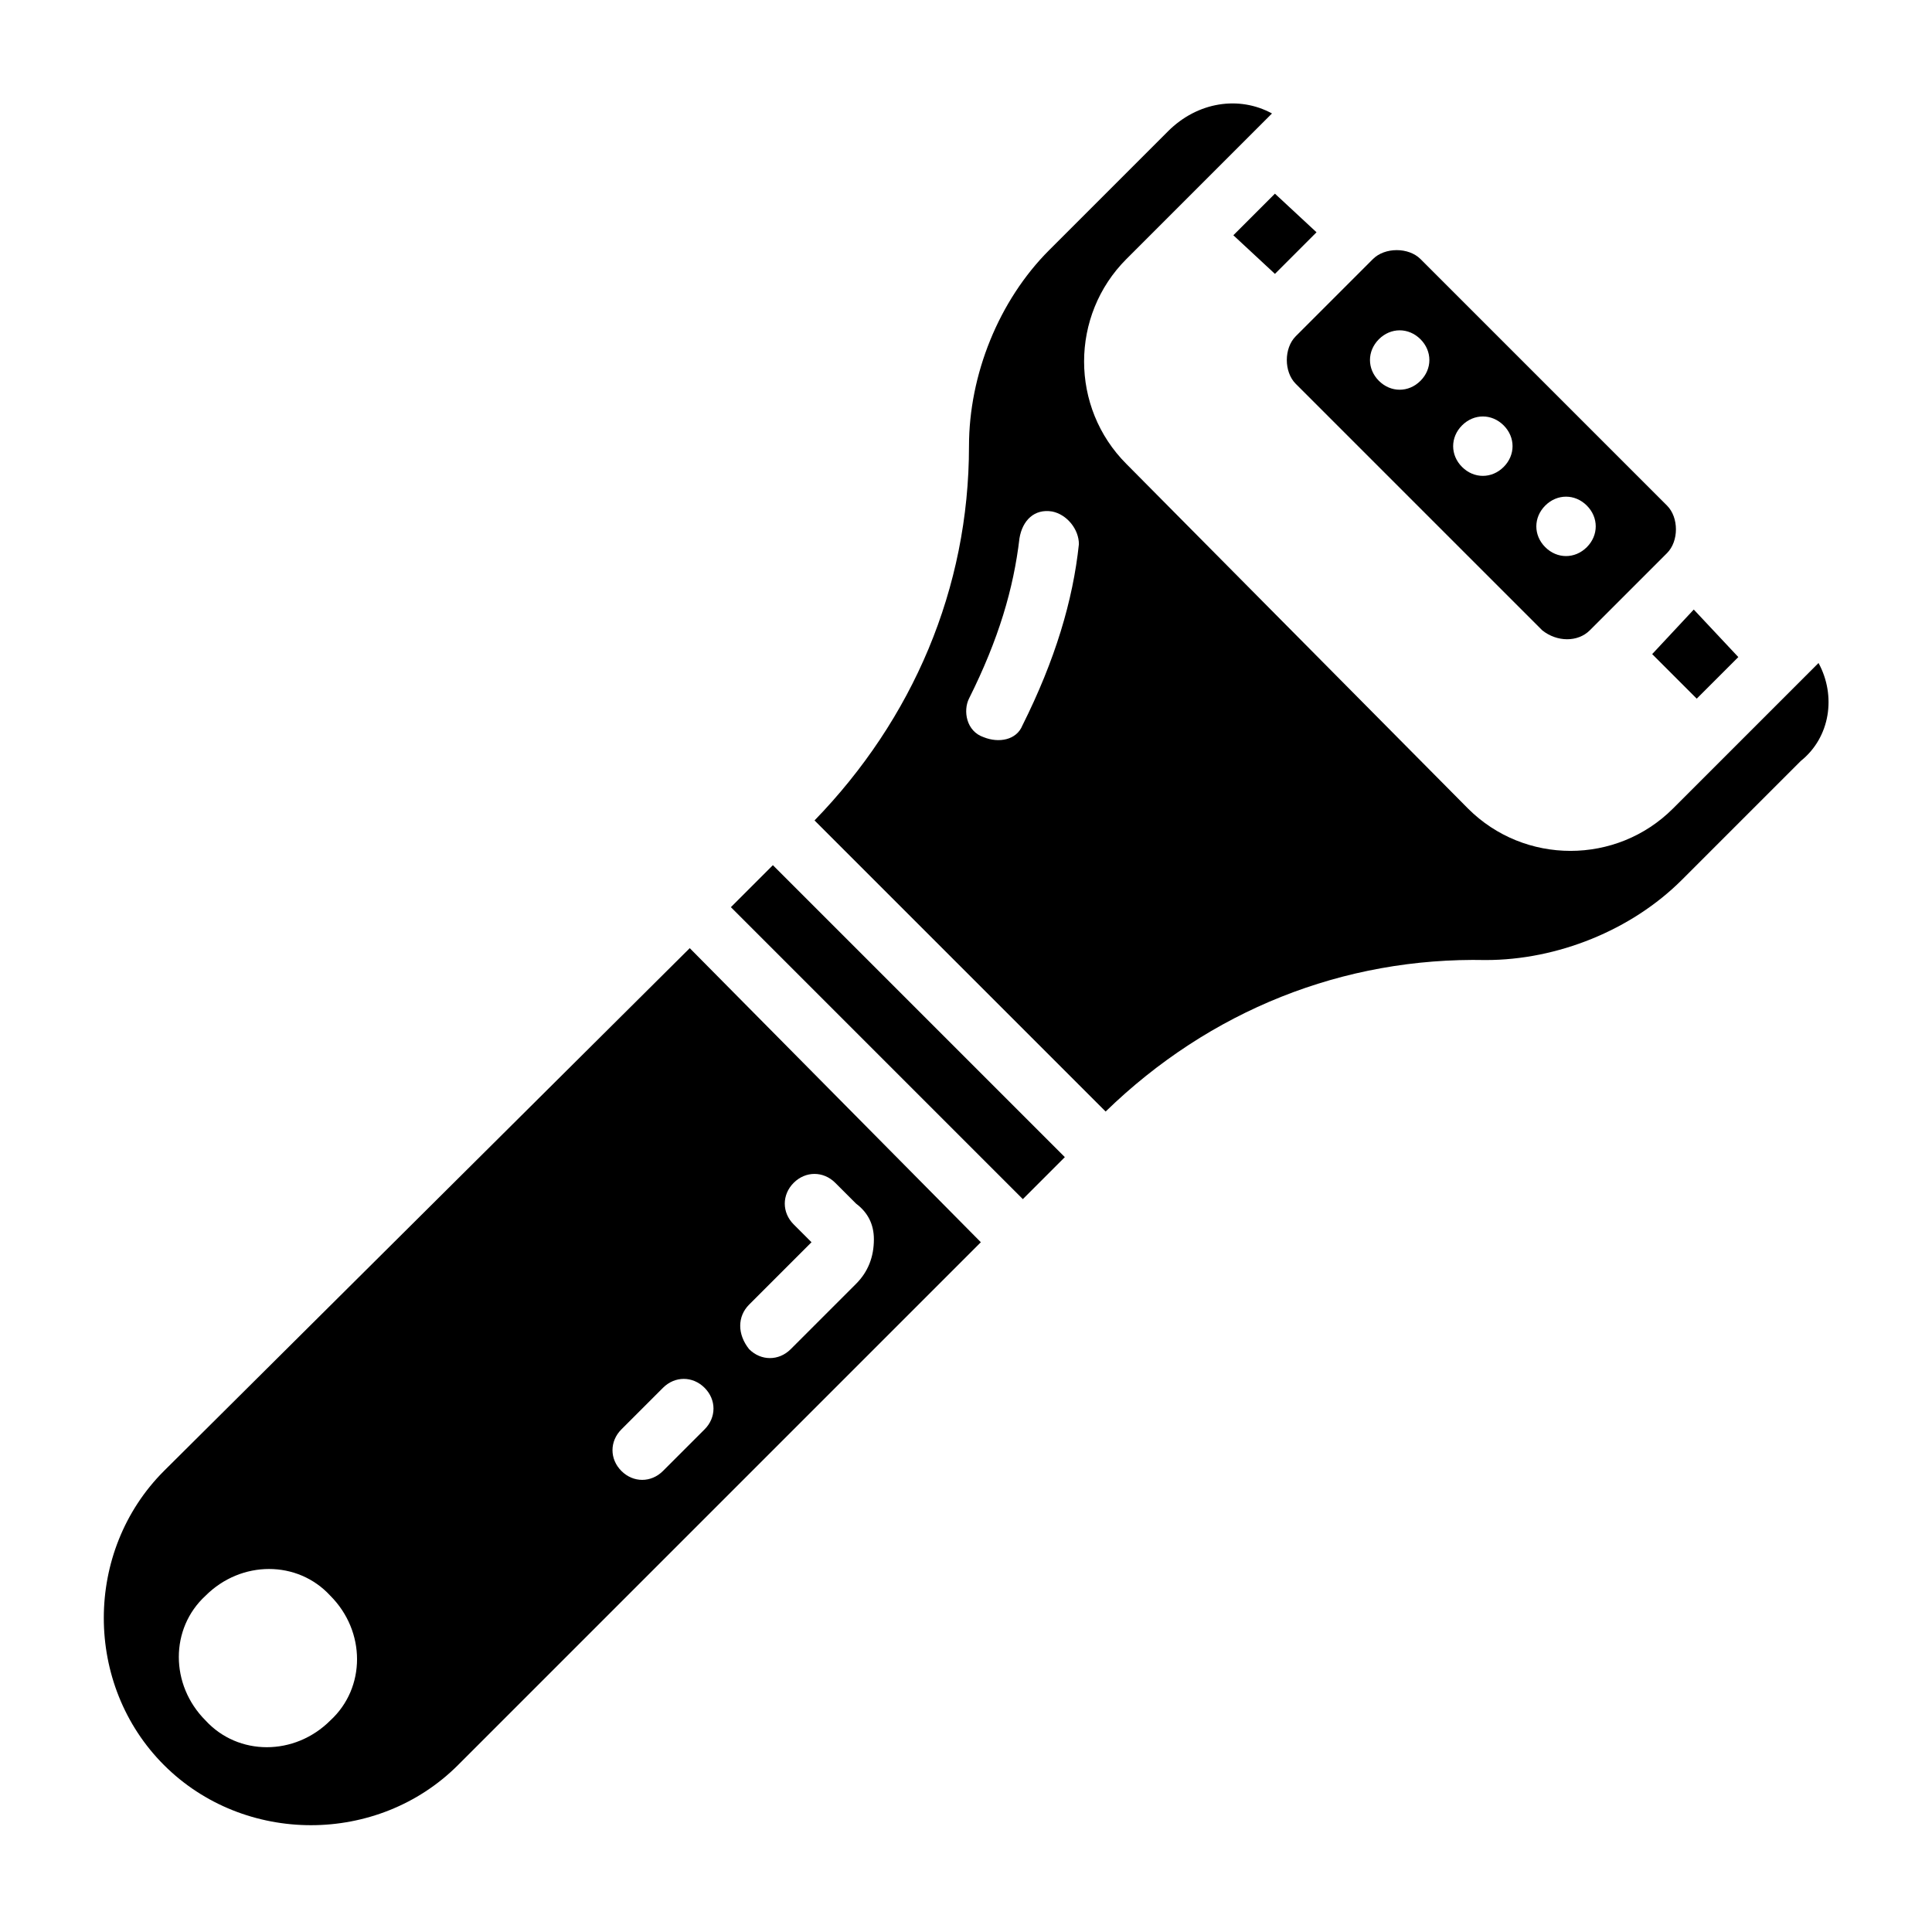
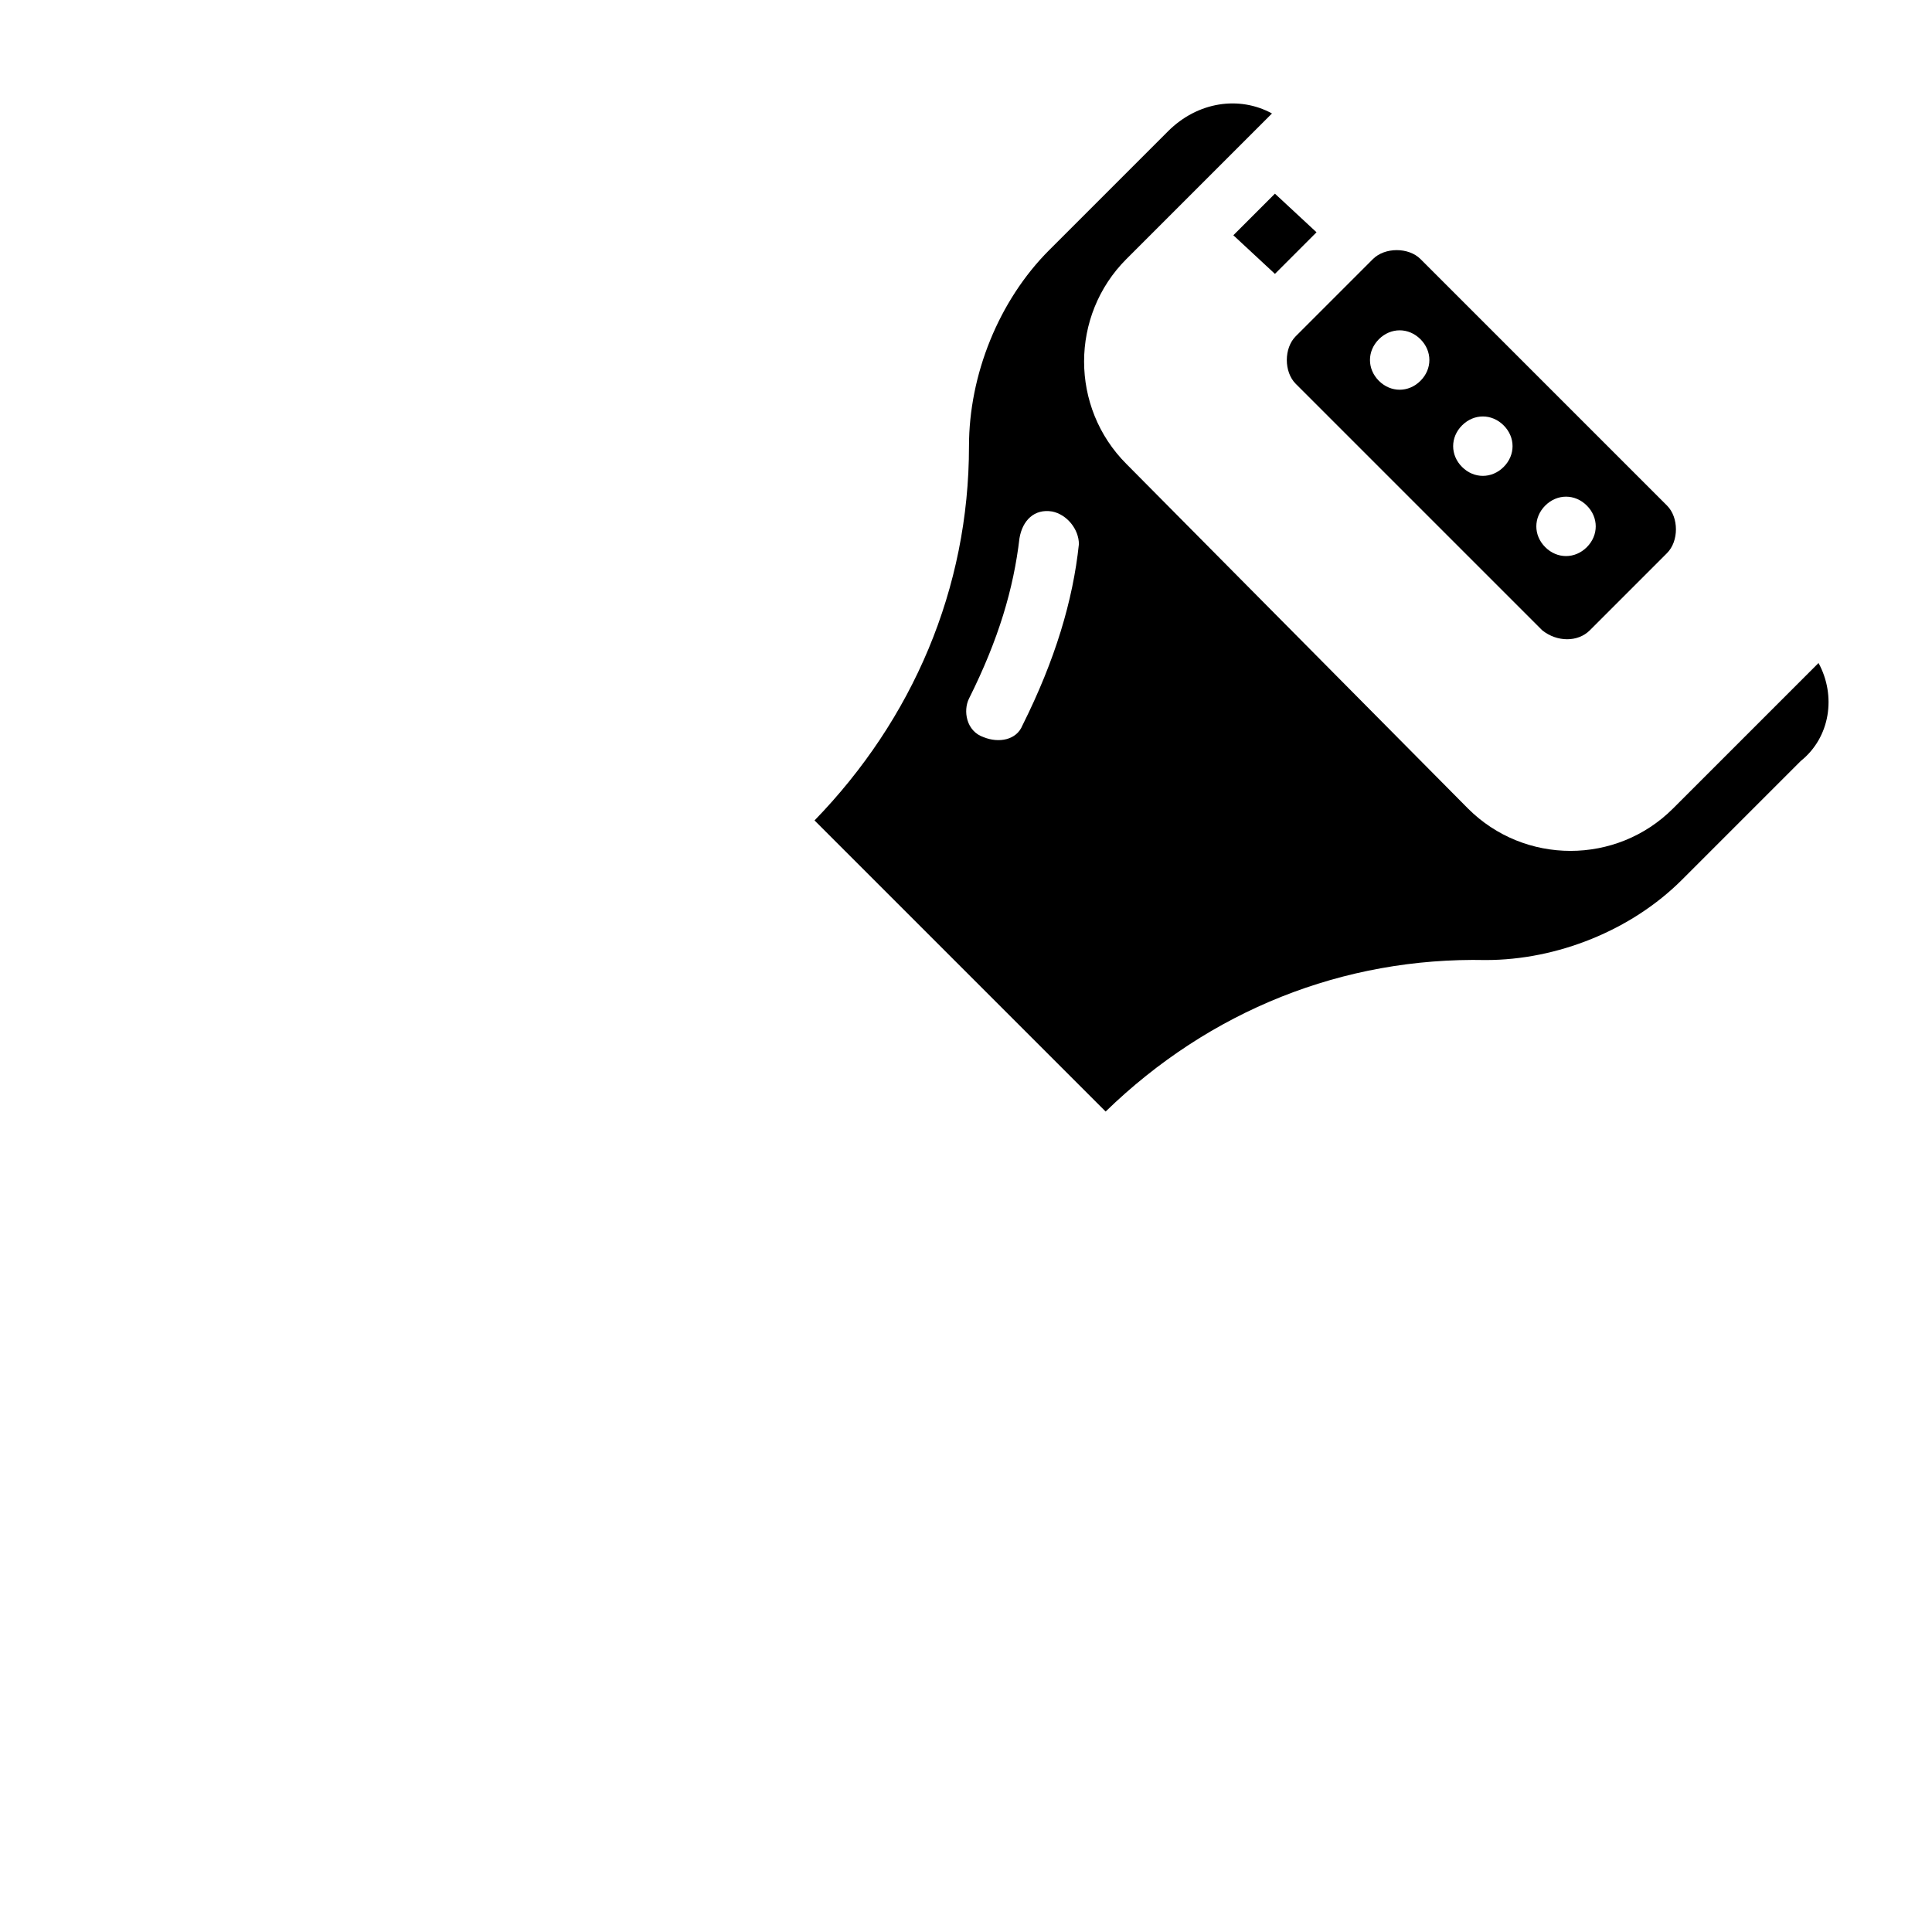
<svg xmlns="http://www.w3.org/2000/svg" fill="#000000" width="800px" height="800px" version="1.1" viewBox="144 144 512 512">
  <g>
    <path d="m481.87 216.58 11.02-11.023-11.02-10.234-11.02 11.023z" />
-     <path d="m593.65 329.15 11.023-11.02-11.809-12.594-11.02 11.809z" />
    <path d="m625.93 319.7-38.574 38.574c-14.957 14.957-39.359 14.957-54.316 0l-90.527-91.316c-14.957-14.957-14.957-39.359 0-54.316l38.574-38.574c-8.66-4.723-19.68-3.148-27.551 4.723l-31.488 31.488c-13.383 13.383-21.254 33.062-21.254 51.957 0 37.785-14.957 72.422-40.934 99.188l77.145 77.145c27.551-26.766 62.977-40.934 100.76-40.148 18.895 0 38.574-7.871 51.957-21.254l31.488-31.488c7.867-6.297 9.441-17.316 4.719-25.977zm-210.97 16.531c-1.574 3.938-6.297 4.723-10.234 3.148-4.723-1.574-5.512-7.086-3.938-10.234 7.871-15.742 11.809-29.125 13.383-42.508 0.789-4.723 3.938-7.871 8.66-7.086 3.938 0.789 7.086 4.723 7.086 8.66-1.578 14.957-6.301 30.703-14.957 48.02z" />
-     <path d="m337.69 384.41 11.133-11.133 77.371 77.371-11.133 11.133z" />
-     <path d="m187.45 533.82c-21.254 21.254-21.254 56.68 0 77.934 21.254 21.254 56.68 21.254 77.934 0l138.55-138.55-77.145-77.934zm44.086 66.125c-9.445 9.445-24.402 9.445-33.062 0-9.445-9.445-9.445-24.402 0-33.062 9.445-9.445 24.402-9.445 33.062 0 9.445 9.445 9.445 24.402 0 33.062zm110.99-110.21 16.531-16.531-4.723-4.723c-3.148-3.148-3.148-7.871 0-11.02 3.148-3.148 7.871-3.148 11.02 0l5.512 5.512c3.148 2.363 4.723 5.512 4.723 9.445 0 4.723-1.574 8.66-4.723 11.809l-17.32 17.32c-3.148 3.148-7.871 3.148-11.02 0-3.148-3.938-3.148-8.664 0-11.812zm-11.805 33.062-11.023 11.023c-3.148 3.148-7.871 3.148-11.02 0-3.148-3.148-3.148-7.871 0-11.02l11.02-11.02c3.148-3.148 7.871-3.148 11.02 0 3.152 3.144 3.152 7.867 0.004 11.016z" />
    <path d="m487.38 245.71 65.336 65.336c3.938 3.148 9.445 3.148 12.594 0l20.469-20.469c3.148-3.148 3.148-9.445 0-12.594l-65.336-65.336c-3.148-3.148-9.445-3.148-12.594 0l-20.469 20.469c-3.148 3.148-3.148 9.445 0 12.594zm66.125 32.273c3.148-3.148 7.871-3.148 11.02 0 3.148 3.148 3.148 7.871 0 11.02-3.148 3.148-7.871 3.148-11.02 0-3.148-3.144-3.148-7.867 0-11.02zm-22.043-21.254c3.148-3.148 7.871-3.148 11.02 0 3.148 3.148 3.148 7.871 0 11.02-3.148 3.148-7.871 3.148-11.02 0-3.148-3.144-3.148-7.871 0-11.02zm-22.043-22.828c3.148-3.148 7.871-3.148 11.02 0 3.148 3.148 3.148 7.871 0 11.02-3.148 3.148-7.871 3.148-11.02 0-3.148-3.148-3.148-7.871 0-11.02z" />
  </g>
</svg>